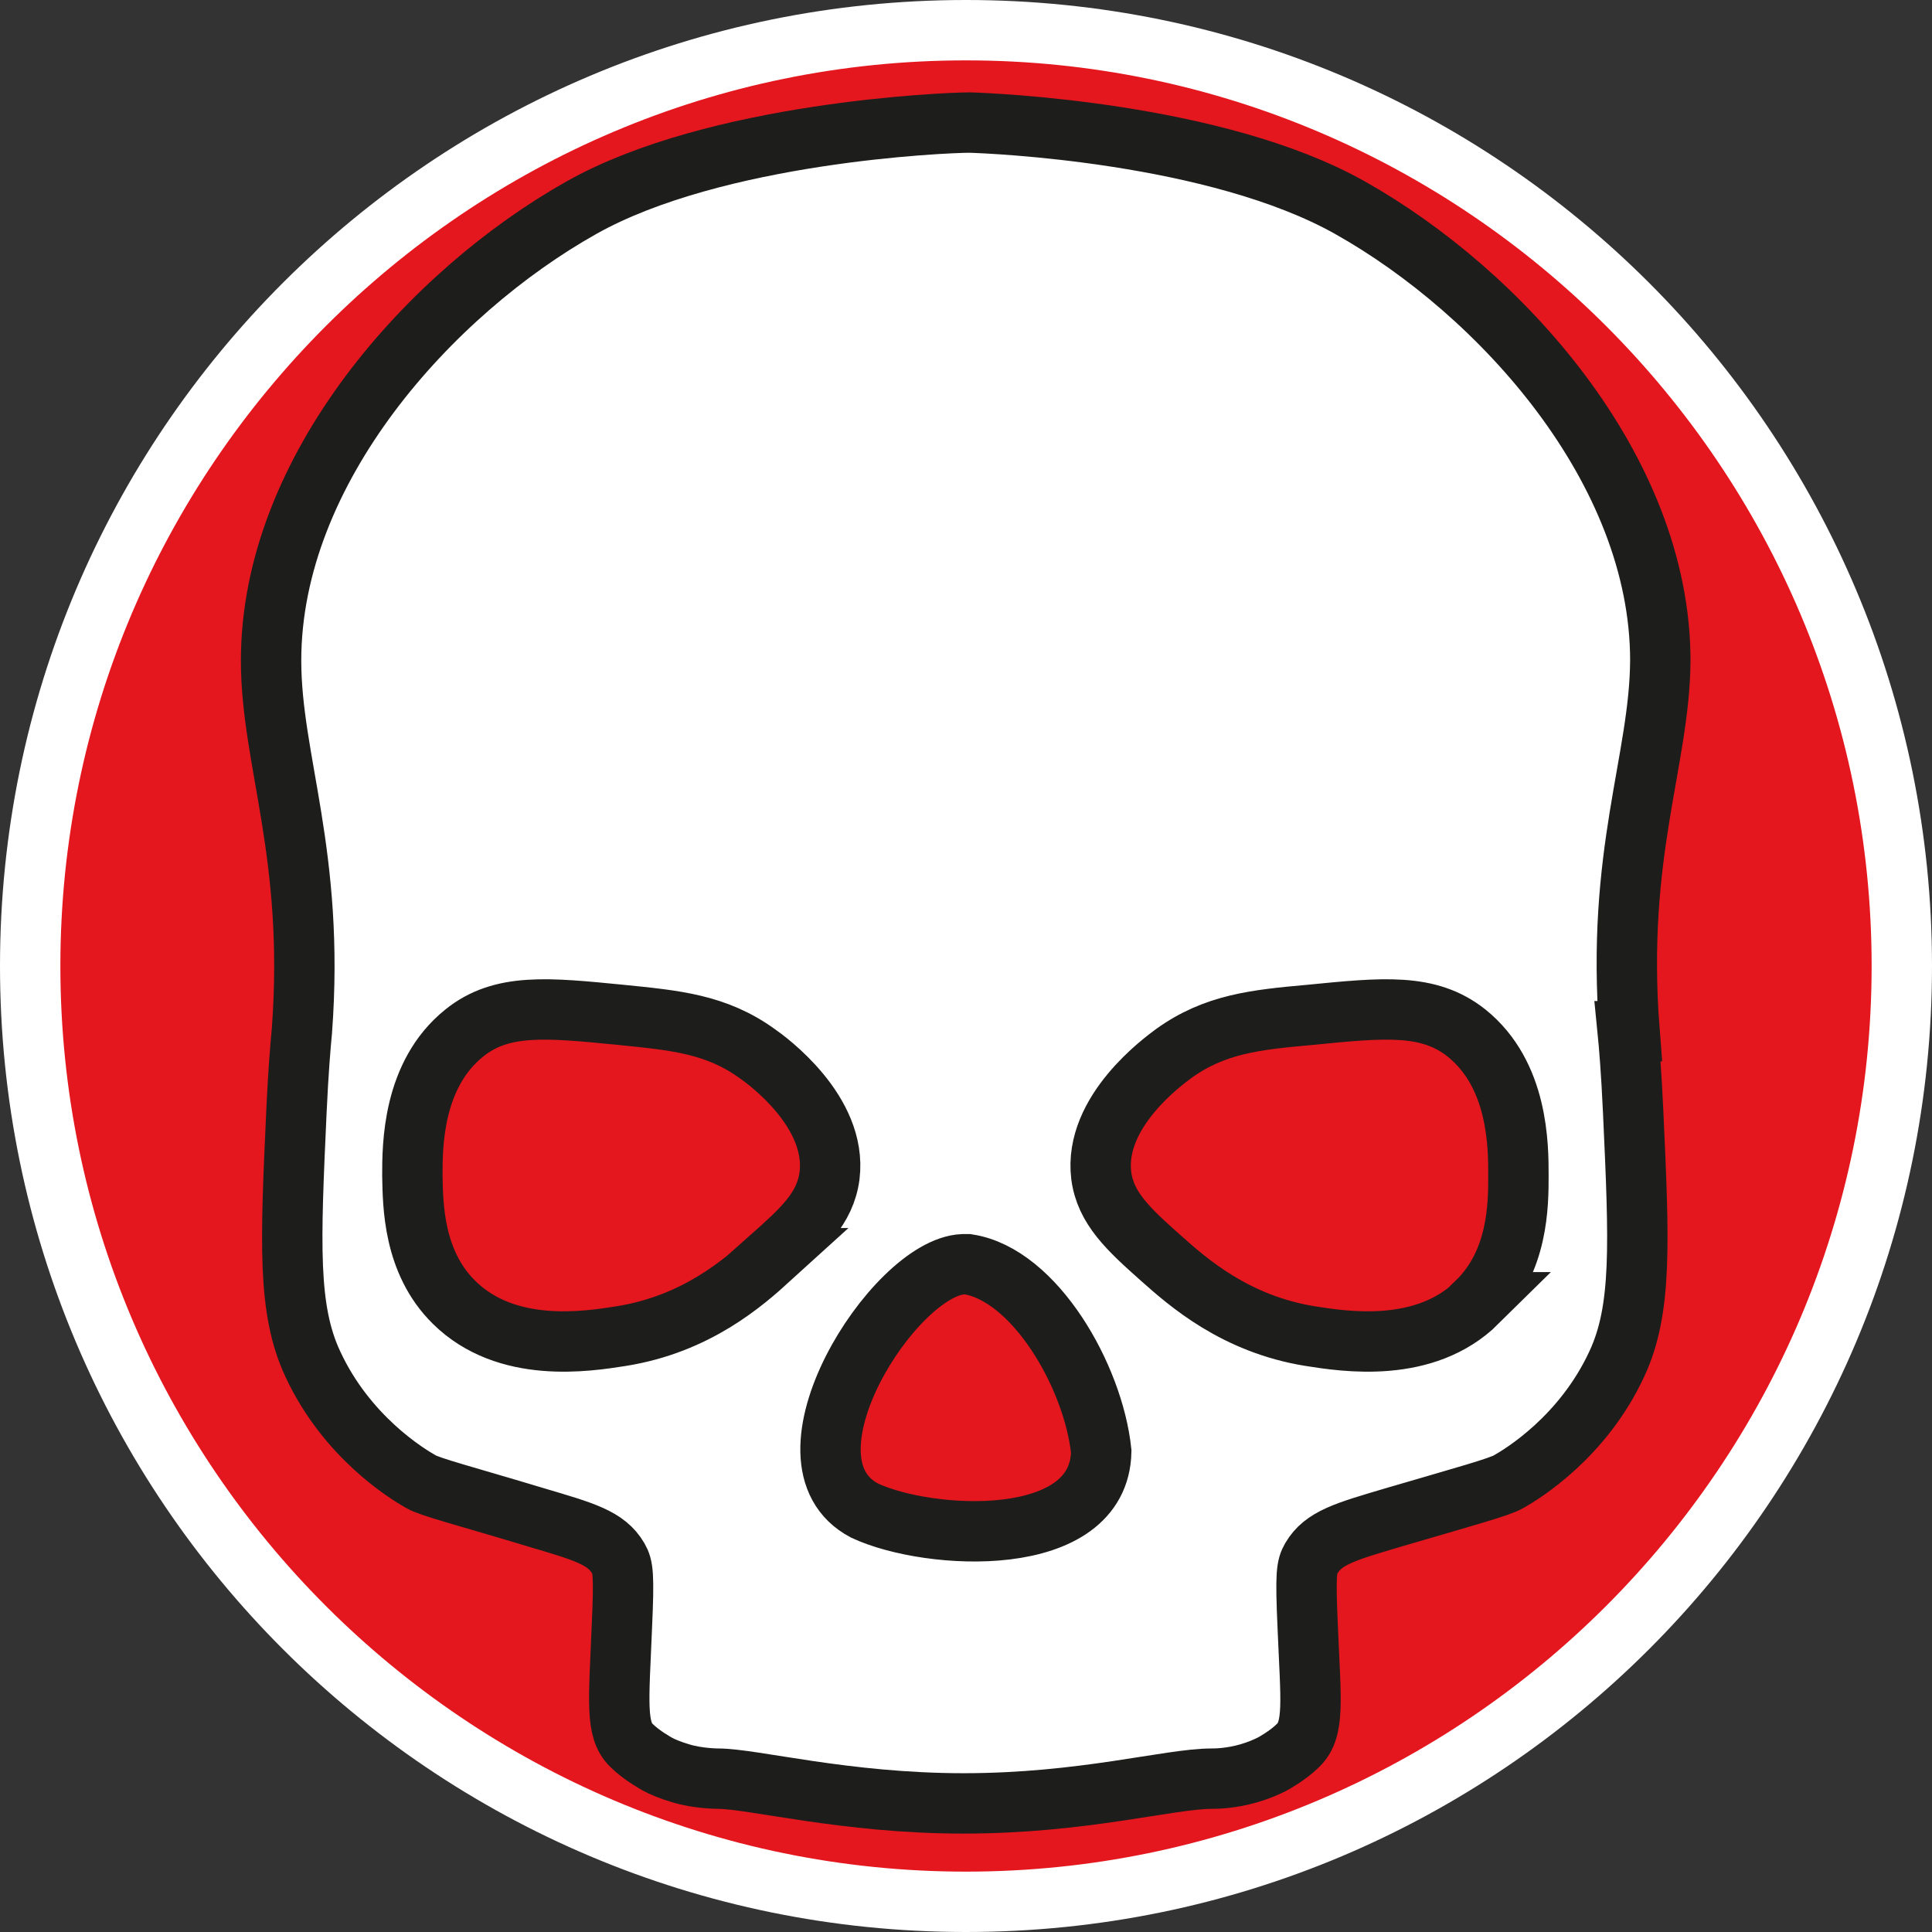
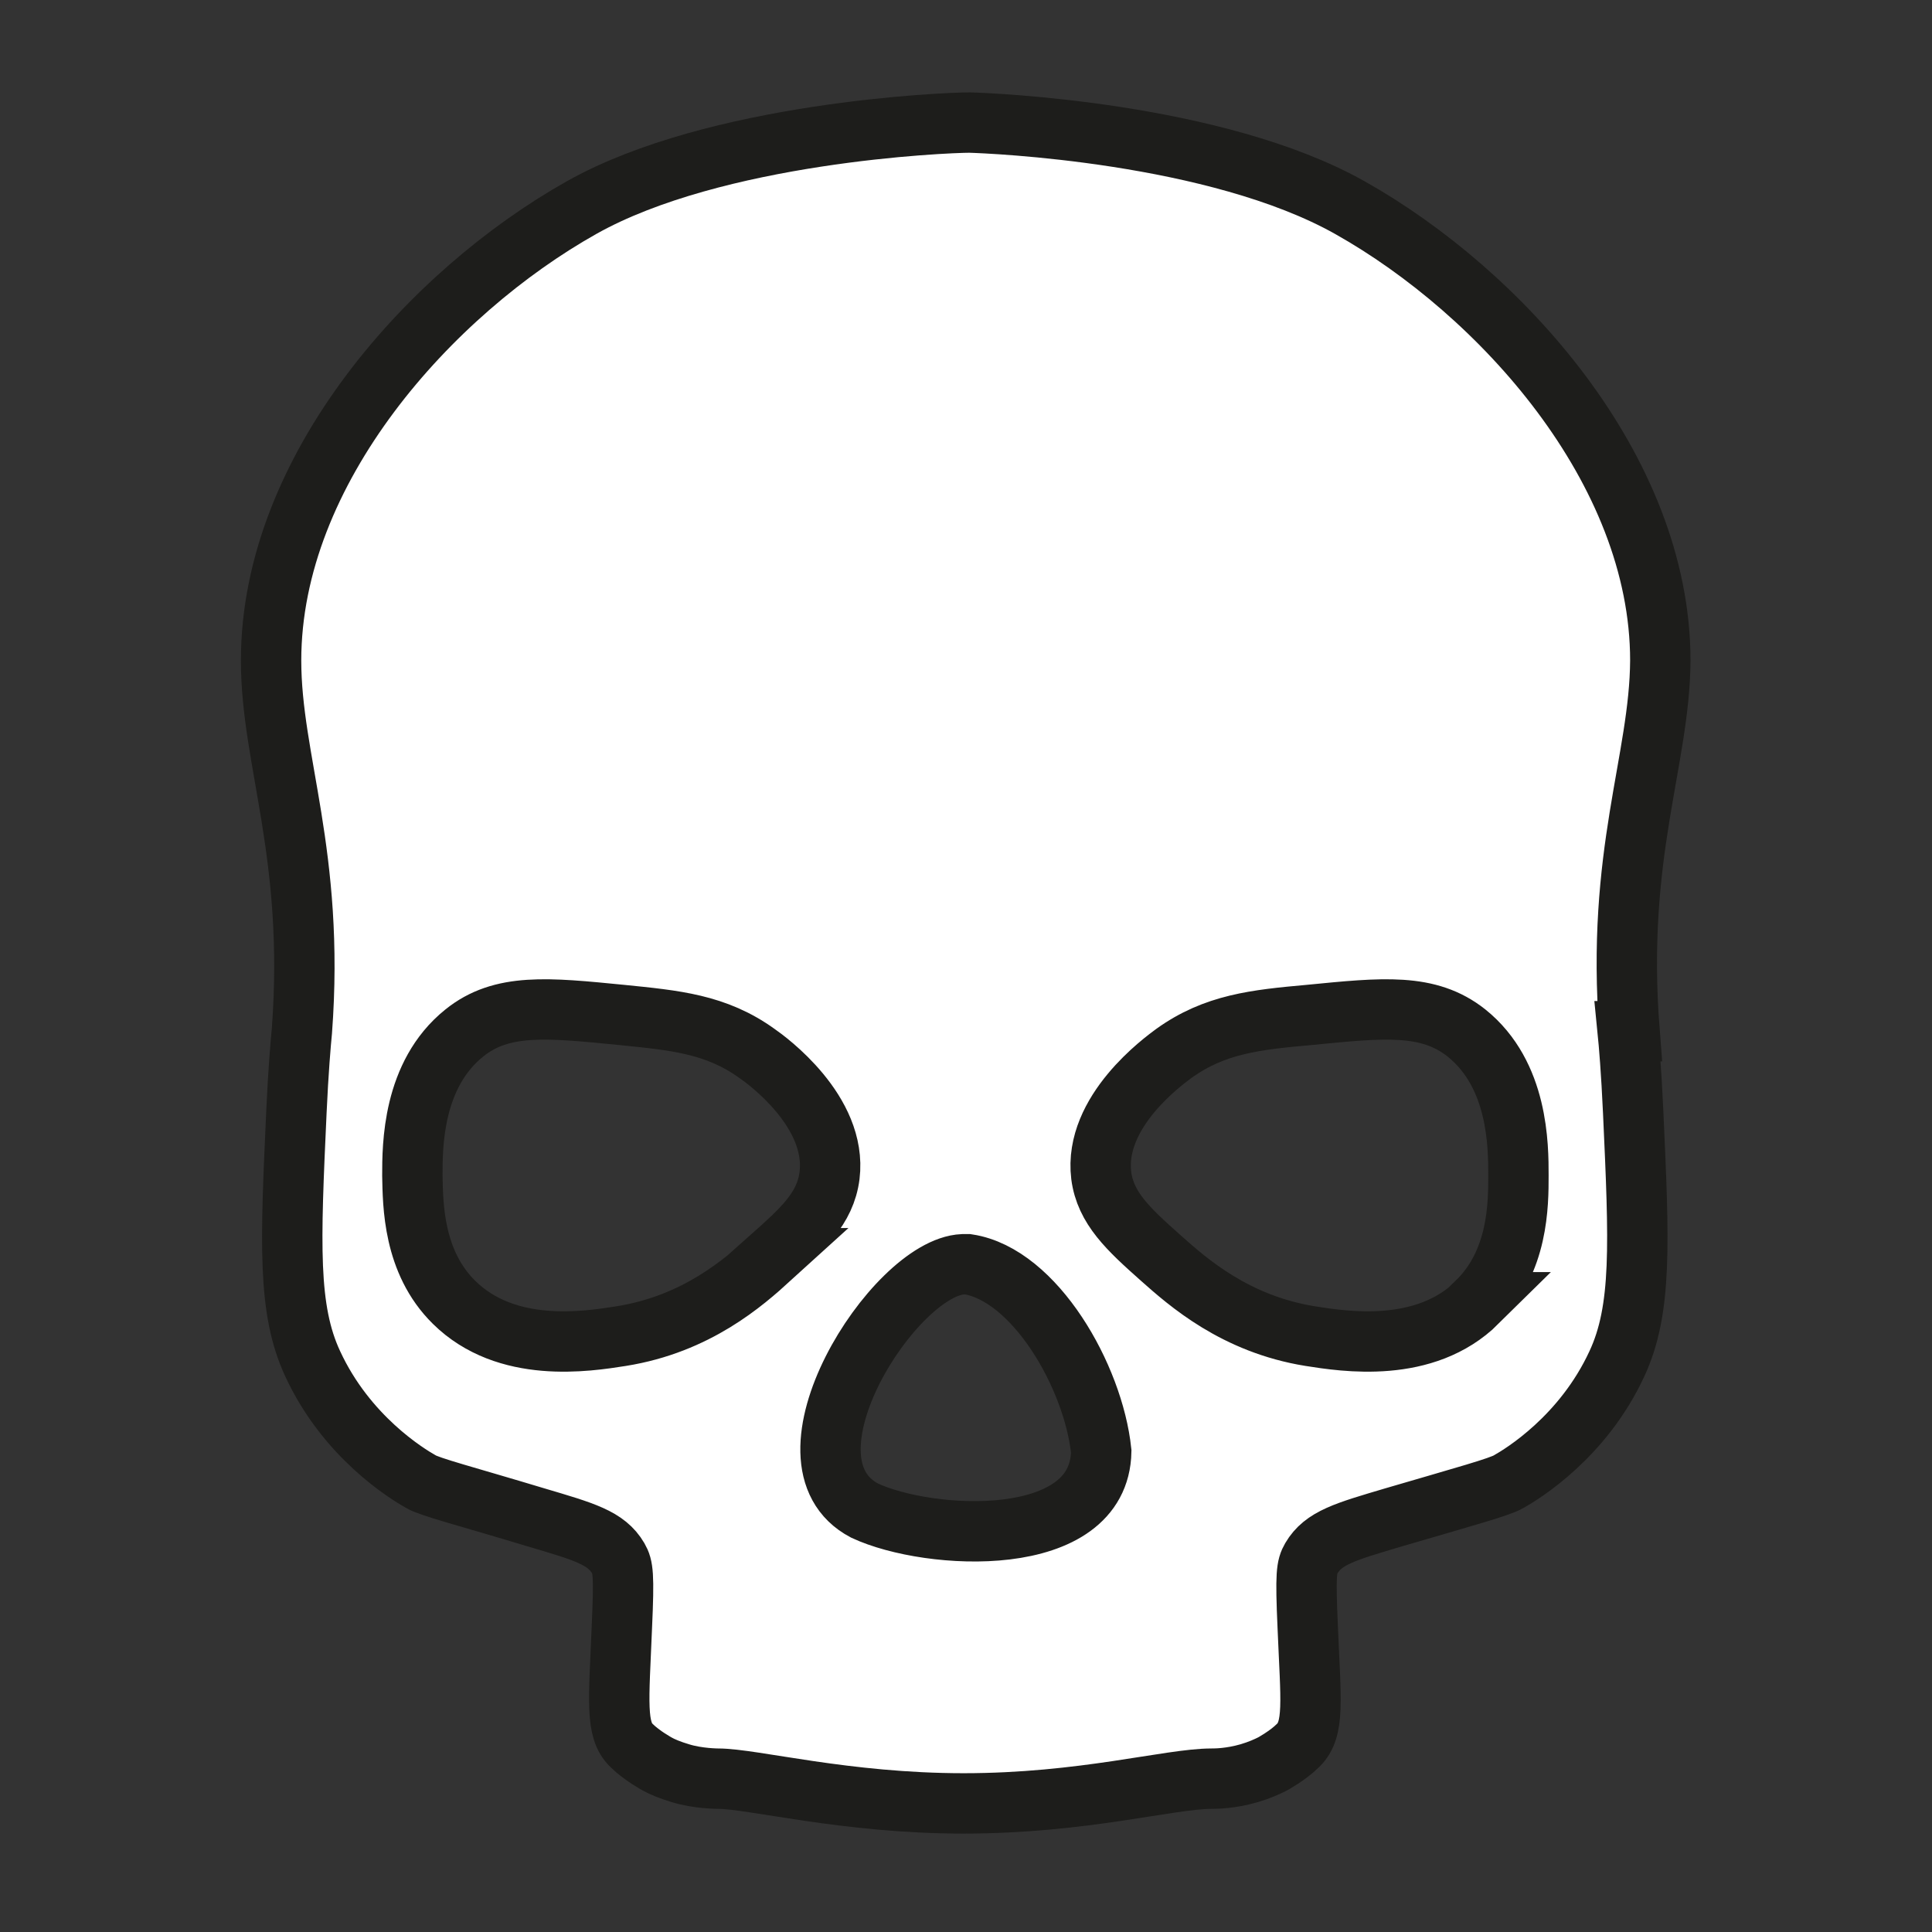
<svg xmlns="http://www.w3.org/2000/svg" id="uuid-5dfde4c4-5df9-4d6a-ae47-cf777ab21de3" width="32" height="32" viewBox="0 0 32 32">
  <rect x="0" y="0" width="32" height="32" fill="#333333" stroke="none" />
  <defs>
    <style>.uuid-8d38b9c7-c4c3-41f3-82d5-0122a442f559{fill:#e4161e;}.uuid-14114626-e239-48a9-8990-89969dc6d931,.uuid-82d839bd-5fae-4f6f-b831-3b713bc82066{fill:#fff;}.uuid-82d839bd-5fae-4f6f-b831-3b713bc82066{stroke:#1d1d1b;stroke-miterlimit:10;}</style>
  </defs>
-   <path class="uuid-8d38b9c7-c4c3-41f3-82d5-0122a442f559" d="M16,31.5C7.45,31.5.5,24.55.5,16S7.45.5,16,.5s15.5,6.95,15.5,15.5-6.95,15.5-15.5,15.5Z" />
-   <path class="uuid-14114626-e239-48a9-8990-89969dc6d931" d="M16,1c8.27,0,15,6.73,15,15s-6.73,15-15,15S1,24.27,1,16,7.73,1,16,1M16,0C7.16,0,0,7.16,0,16s7.16,16,16,16,16-7.16,16-16S24.84,0,16,0h0Z" />
  <path class="uuid-82d839bd-5fae-4f6f-b831-3b713bc82066" d="M26.99,17.08c-.23-2.94.5-4.48.51-6.14,0-3.17-2.65-6.1-5.14-7.5-2.22-1.25-5.95-1.4-6.3-1.41-.41,0-4.21.16-6.43,1.41-2.49,1.4-5.14,4.33-5.14,7.5,0,1.66.73,3.21.51,6.14-.02.2-.06.67-.09,1.33-.1,2.19-.15,3.28.27,4.18.56,1.21,1.56,1.82,1.79,1.95.15.09.74.24,1.9.59.81.24,1.17.34,1.37.68.08.14.1.26.06,1.14-.05,1.23-.11,1.7.16,1.96.17.17.43.31.43.31.07.04.21.1.38.15.29.09.62.09.62.09.58,0,2.11.41,4.07.41,1.98,0,3.41-.41,4.11-.41.06,0,.31,0,.62-.09.17-.05.3-.11.38-.15,0,0,.26-.14.43-.31.28-.27.21-.74.16-1.96-.04-.89-.02-1,.06-1.14.2-.34.56-.44,1.37-.68,1.16-.34,1.75-.5,1.9-.59.23-.13,1.23-.74,1.79-1.95.42-.9.37-2,.27-4.18-.03-.66-.07-1.13-.09-1.33ZM12.76,20.84c-.44.4-1.22,1.09-2.47,1.29-.57.09-1.9.3-2.77-.56-.68-.67-.68-1.62-.69-2.1,0-.49,0-1.67.86-2.36.62-.5,1.38-.42,2.6-.3.89.09,1.57.15,2.25.64.16.11,1.33.96,1.2,2.02-.07.55-.45.89-.99,1.37ZM14.32,25.02c-1.56-.82.49-4.03,1.63-4.08h.08c1.11.17,2.08,1.86,2.21,3.1-.03,1.64-2.85,1.48-3.92.98ZM24.47,21.57c-.87.86-2.2.65-2.77.56-1.24-.2-2.02-.89-2.47-1.29-.54-.48-.92-.83-.99-1.37-.13-1.06,1.04-1.9,1.2-2.02.68-.49,1.36-.56,2.25-.64,1.22-.12,1.97-.2,2.6.3.86.69.86,1.87.86,2.36,0,.48,0,1.43-.69,2.1Z" />
</svg>